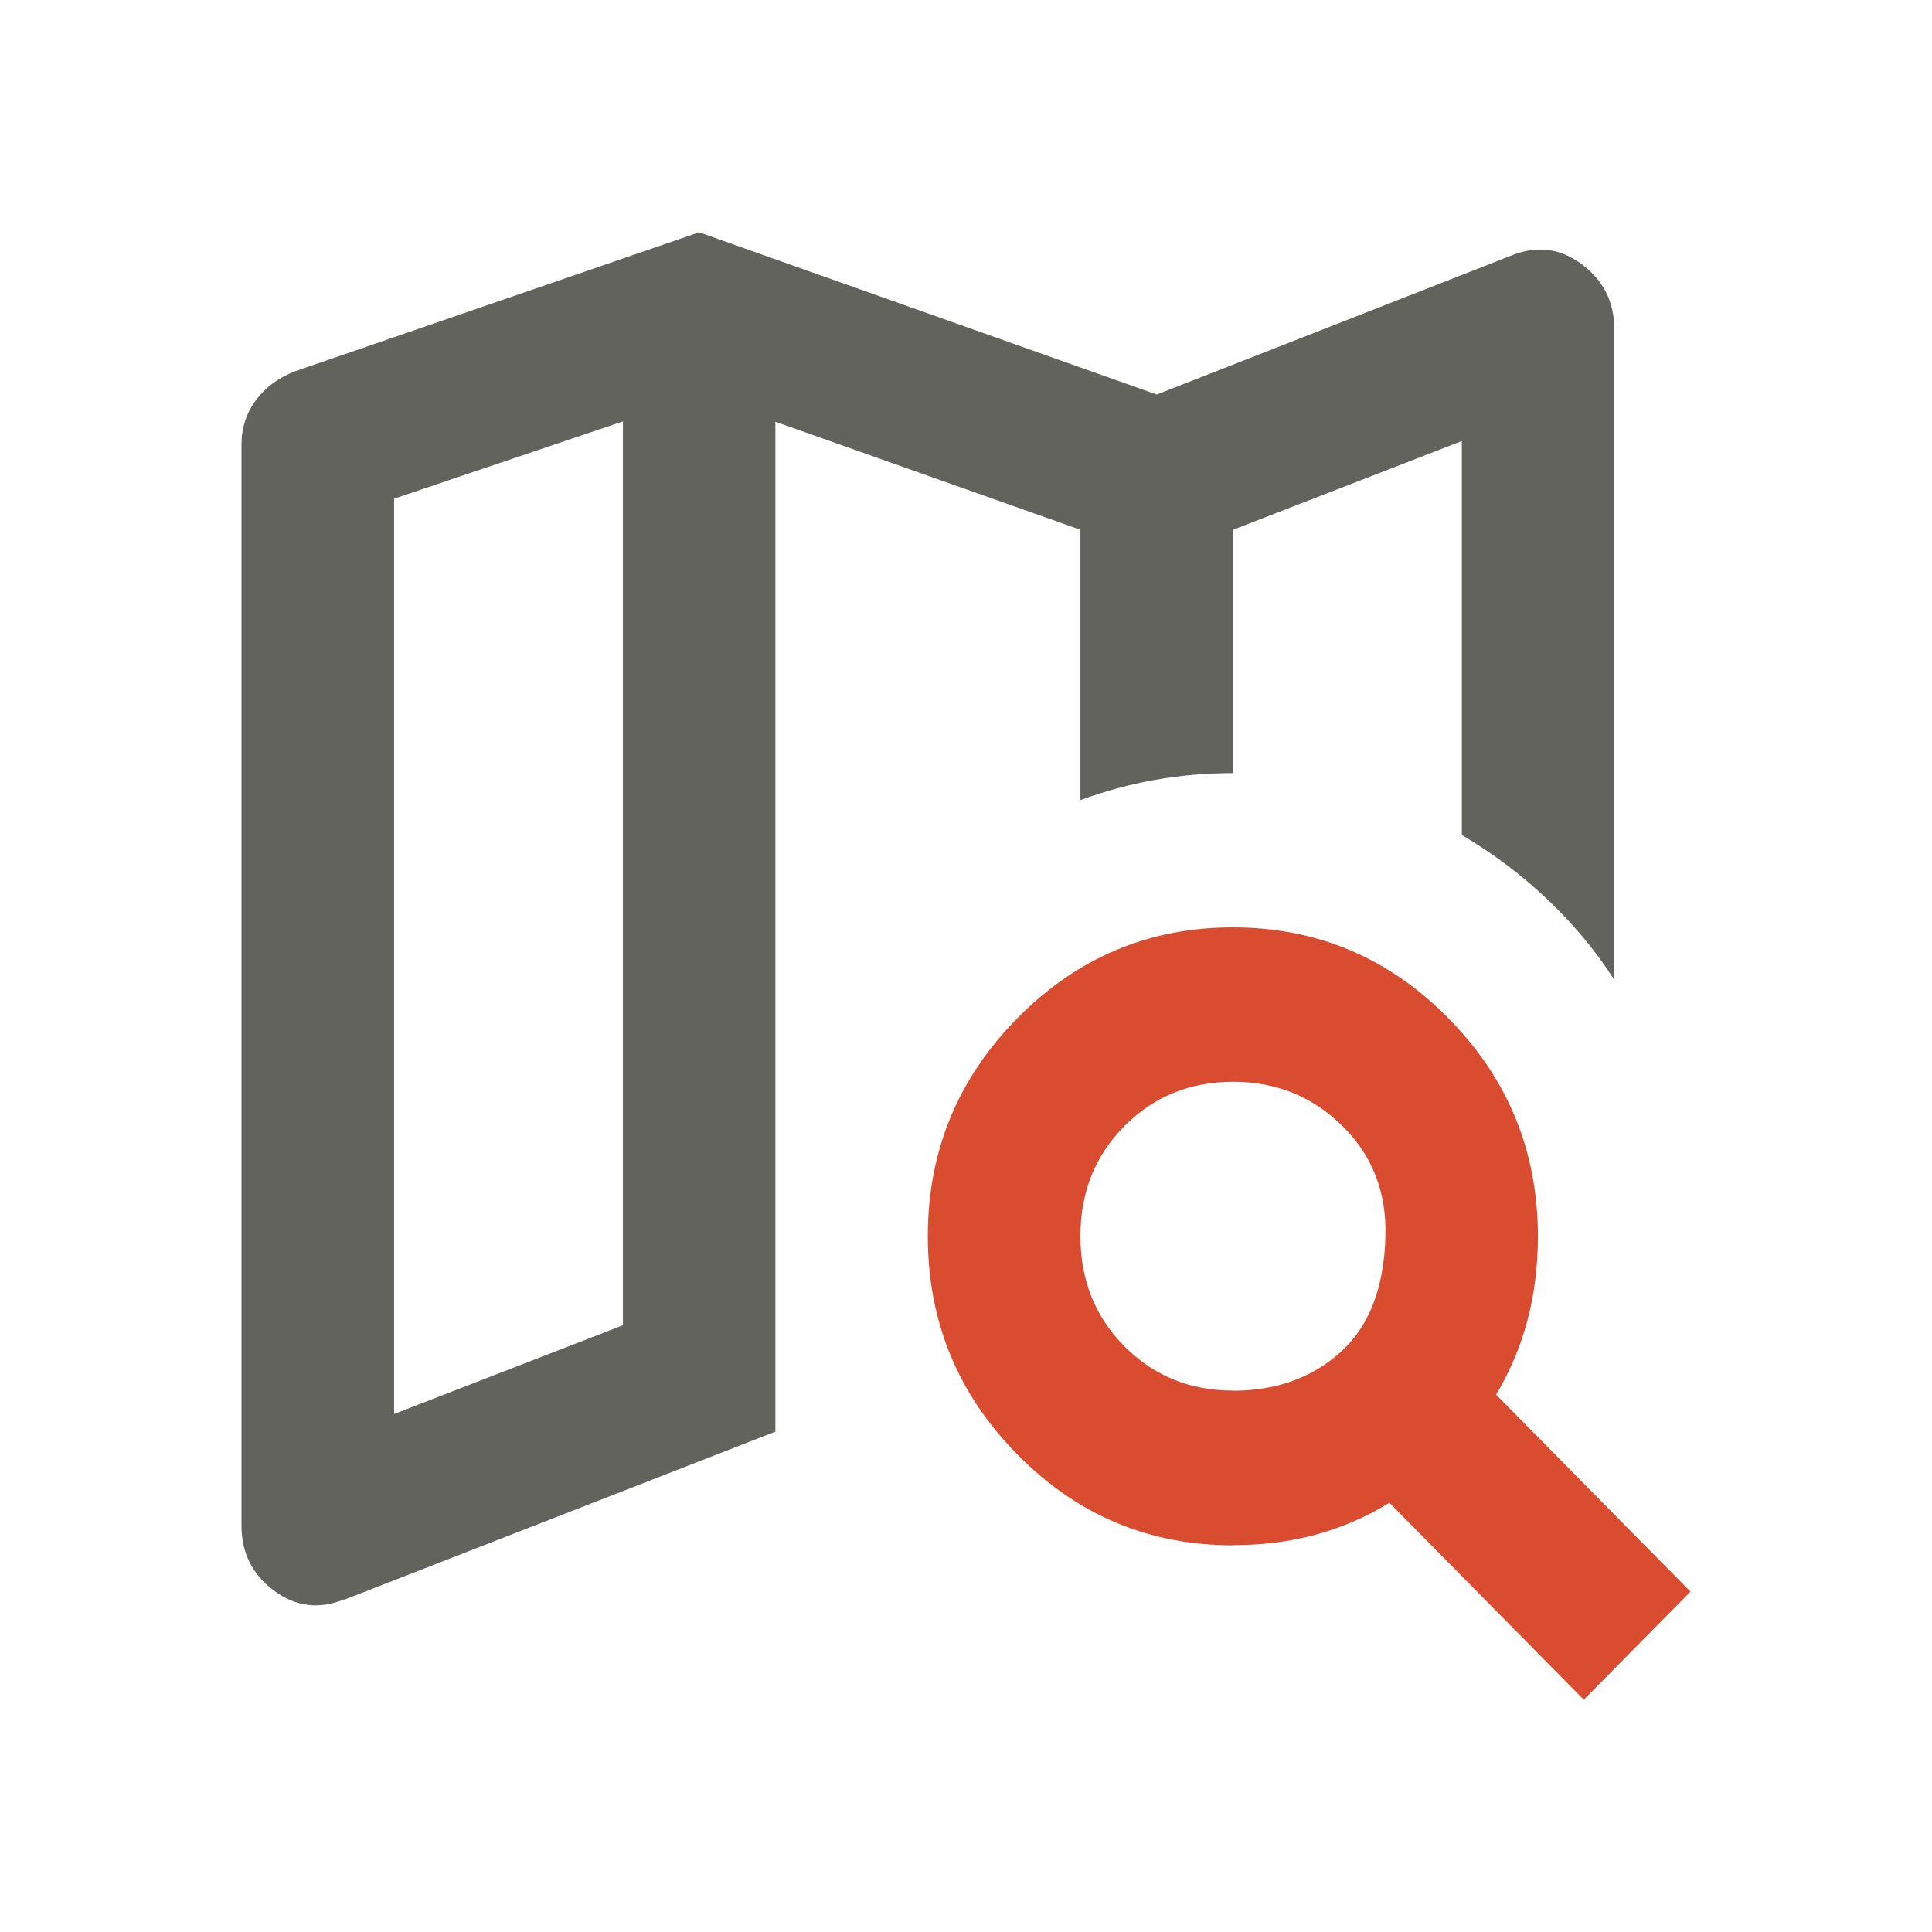
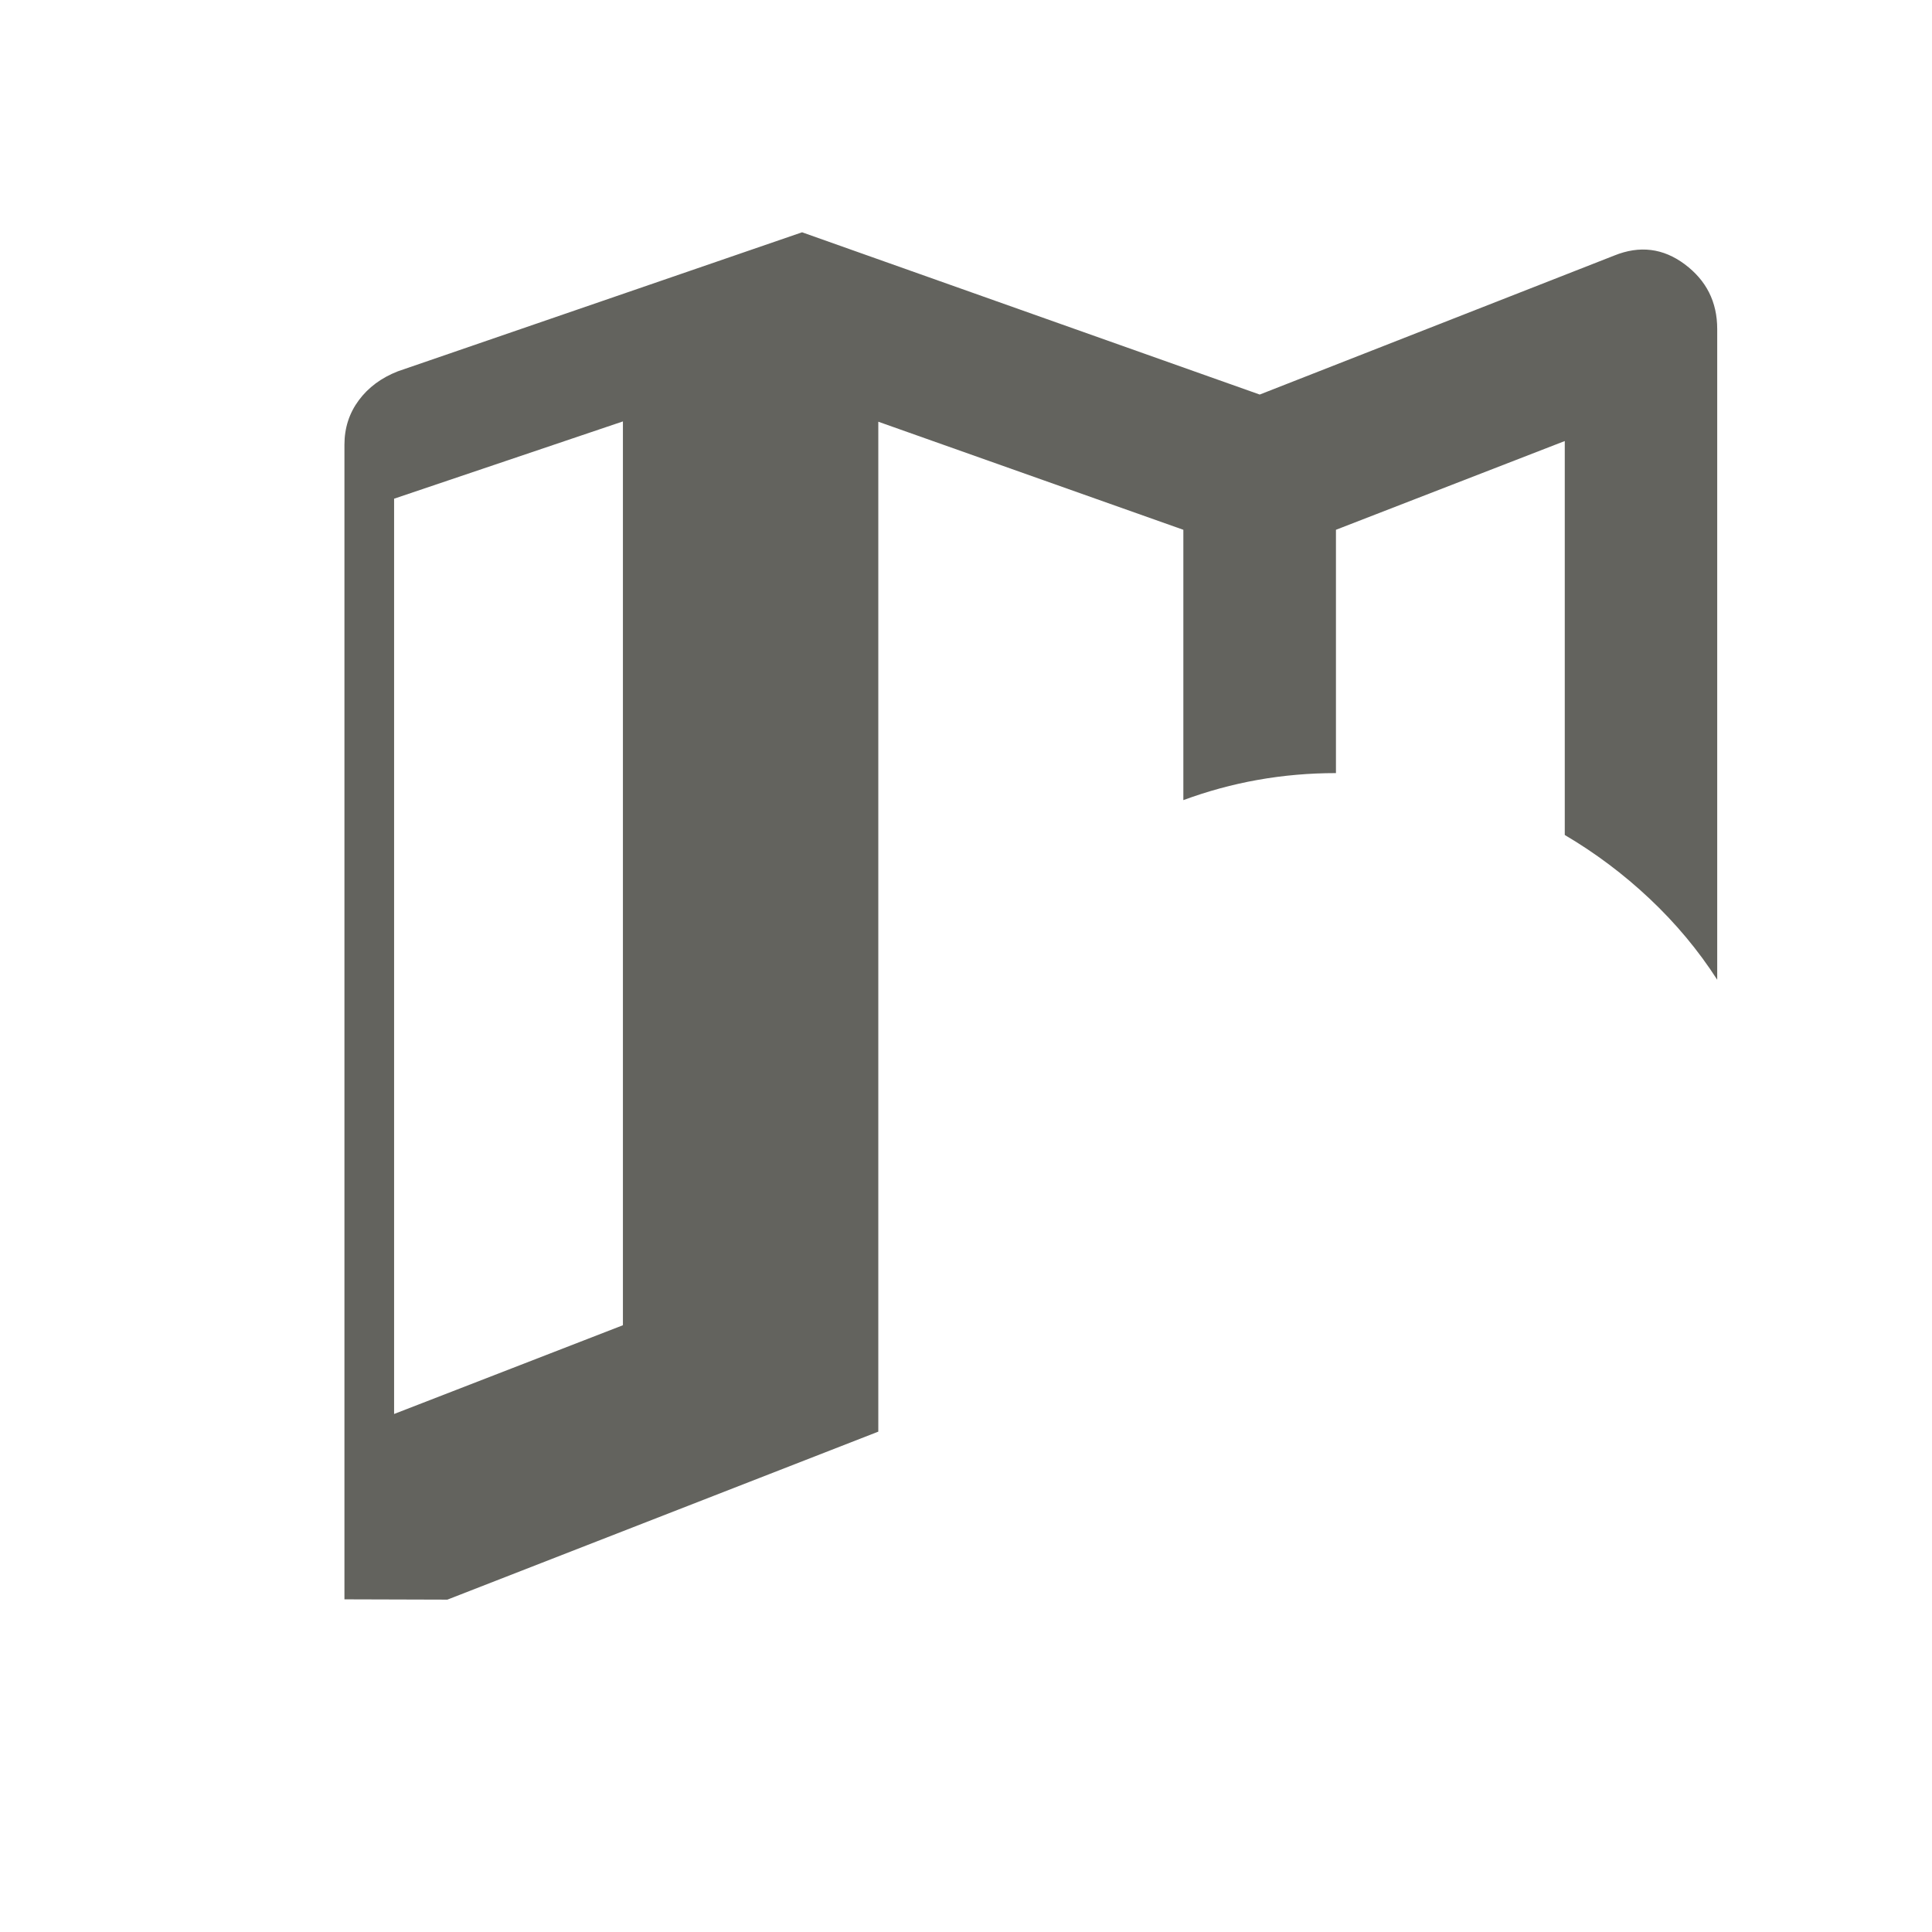
<svg xmlns="http://www.w3.org/2000/svg" version="1.1" viewBox="0 0 128 128">
  <defs>
    <style>
      .st0 {
        fill: #d94c30;
      }

      .st1 {
        fill: #63635e;
      }
    </style>
  </defs>
-   <path class="st0" d="M81.68,92.14c2.86,0,5.24-.85,7.14-2.56,1.89-1.71,2.88-4.26,2.97-7.68.08-2.9-.86-5.33-2.84-7.29-1.98-1.96-4.4-2.94-7.26-2.94s-5.26.98-7.2,2.94-2.91,4.39-2.91,7.29.97,5.33,2.91,7.29c1.94,1.96,4.34,2.94,7.2,2.94ZM81.68,102.38c-5.56,0-10.32-2-14.27-6.01-3.96-4.01-5.94-8.83-5.94-14.46s1.98-10.45,5.94-14.46c3.96-4.01,8.72-6.01,14.27-6.01s10.32,2,14.27,6.01c3.96,4.01,5.94,8.83,5.94,14.46,0,1.96-.23,3.82-.69,5.56s-1.16,3.39-2.08,4.93l12.88,13.05-7.07,7.16-12.88-13.05c-1.52.94-3.14,1.64-4.86,2.11s-3.56.7-5.49.7Z" />
-   <path class="st1" d="M81.68,51.21v-16.12,16.12ZM22.82,105.96c-1.68.68-3.24.49-4.67-.58-1.43-1.07-2.15-2.49-2.15-4.29V29.46c0-1.11.32-2.09.95-2.94s1.49-1.49,2.59-1.92l26.78-9.21,30.32,10.75,23.49-9.21c1.68-.68,3.24-.49,4.67.58s2.15,2.49,2.15,4.29v43.11c-1.26-1.96-2.76-3.75-4.48-5.37s-3.6-3.03-5.62-4.22v-26.1l-15.16,5.88v16.12c-1.77,0-3.49.15-5.18.45s-3.33.75-4.93,1.34v-17.91l-20.21-7.16v66.91l-28.55,11.13ZM26.11,93.68l15.16-5.88V27.92l-15.16,5.12v60.64ZM41.26,27.92v59.87V27.92Z" />
+   <path class="st1" d="M81.68,51.21v-16.12,16.12ZM22.82,105.96V29.46c0-1.11.32-2.09.95-2.94s1.49-1.49,2.59-1.92l26.78-9.21,30.32,10.75,23.49-9.21c1.68-.68,3.24-.49,4.67.58s2.15,2.49,2.15,4.29v43.11c-1.26-1.96-2.76-3.75-4.48-5.37s-3.6-3.03-5.62-4.22v-26.1l-15.16,5.88v16.12c-1.77,0-3.49.15-5.18.45s-3.33.75-4.93,1.34v-17.91l-20.21-7.16v66.91l-28.55,11.13ZM26.11,93.68l15.16-5.88V27.92l-15.16,5.12v60.64ZM41.26,27.92v59.87V27.92Z" />
</svg>